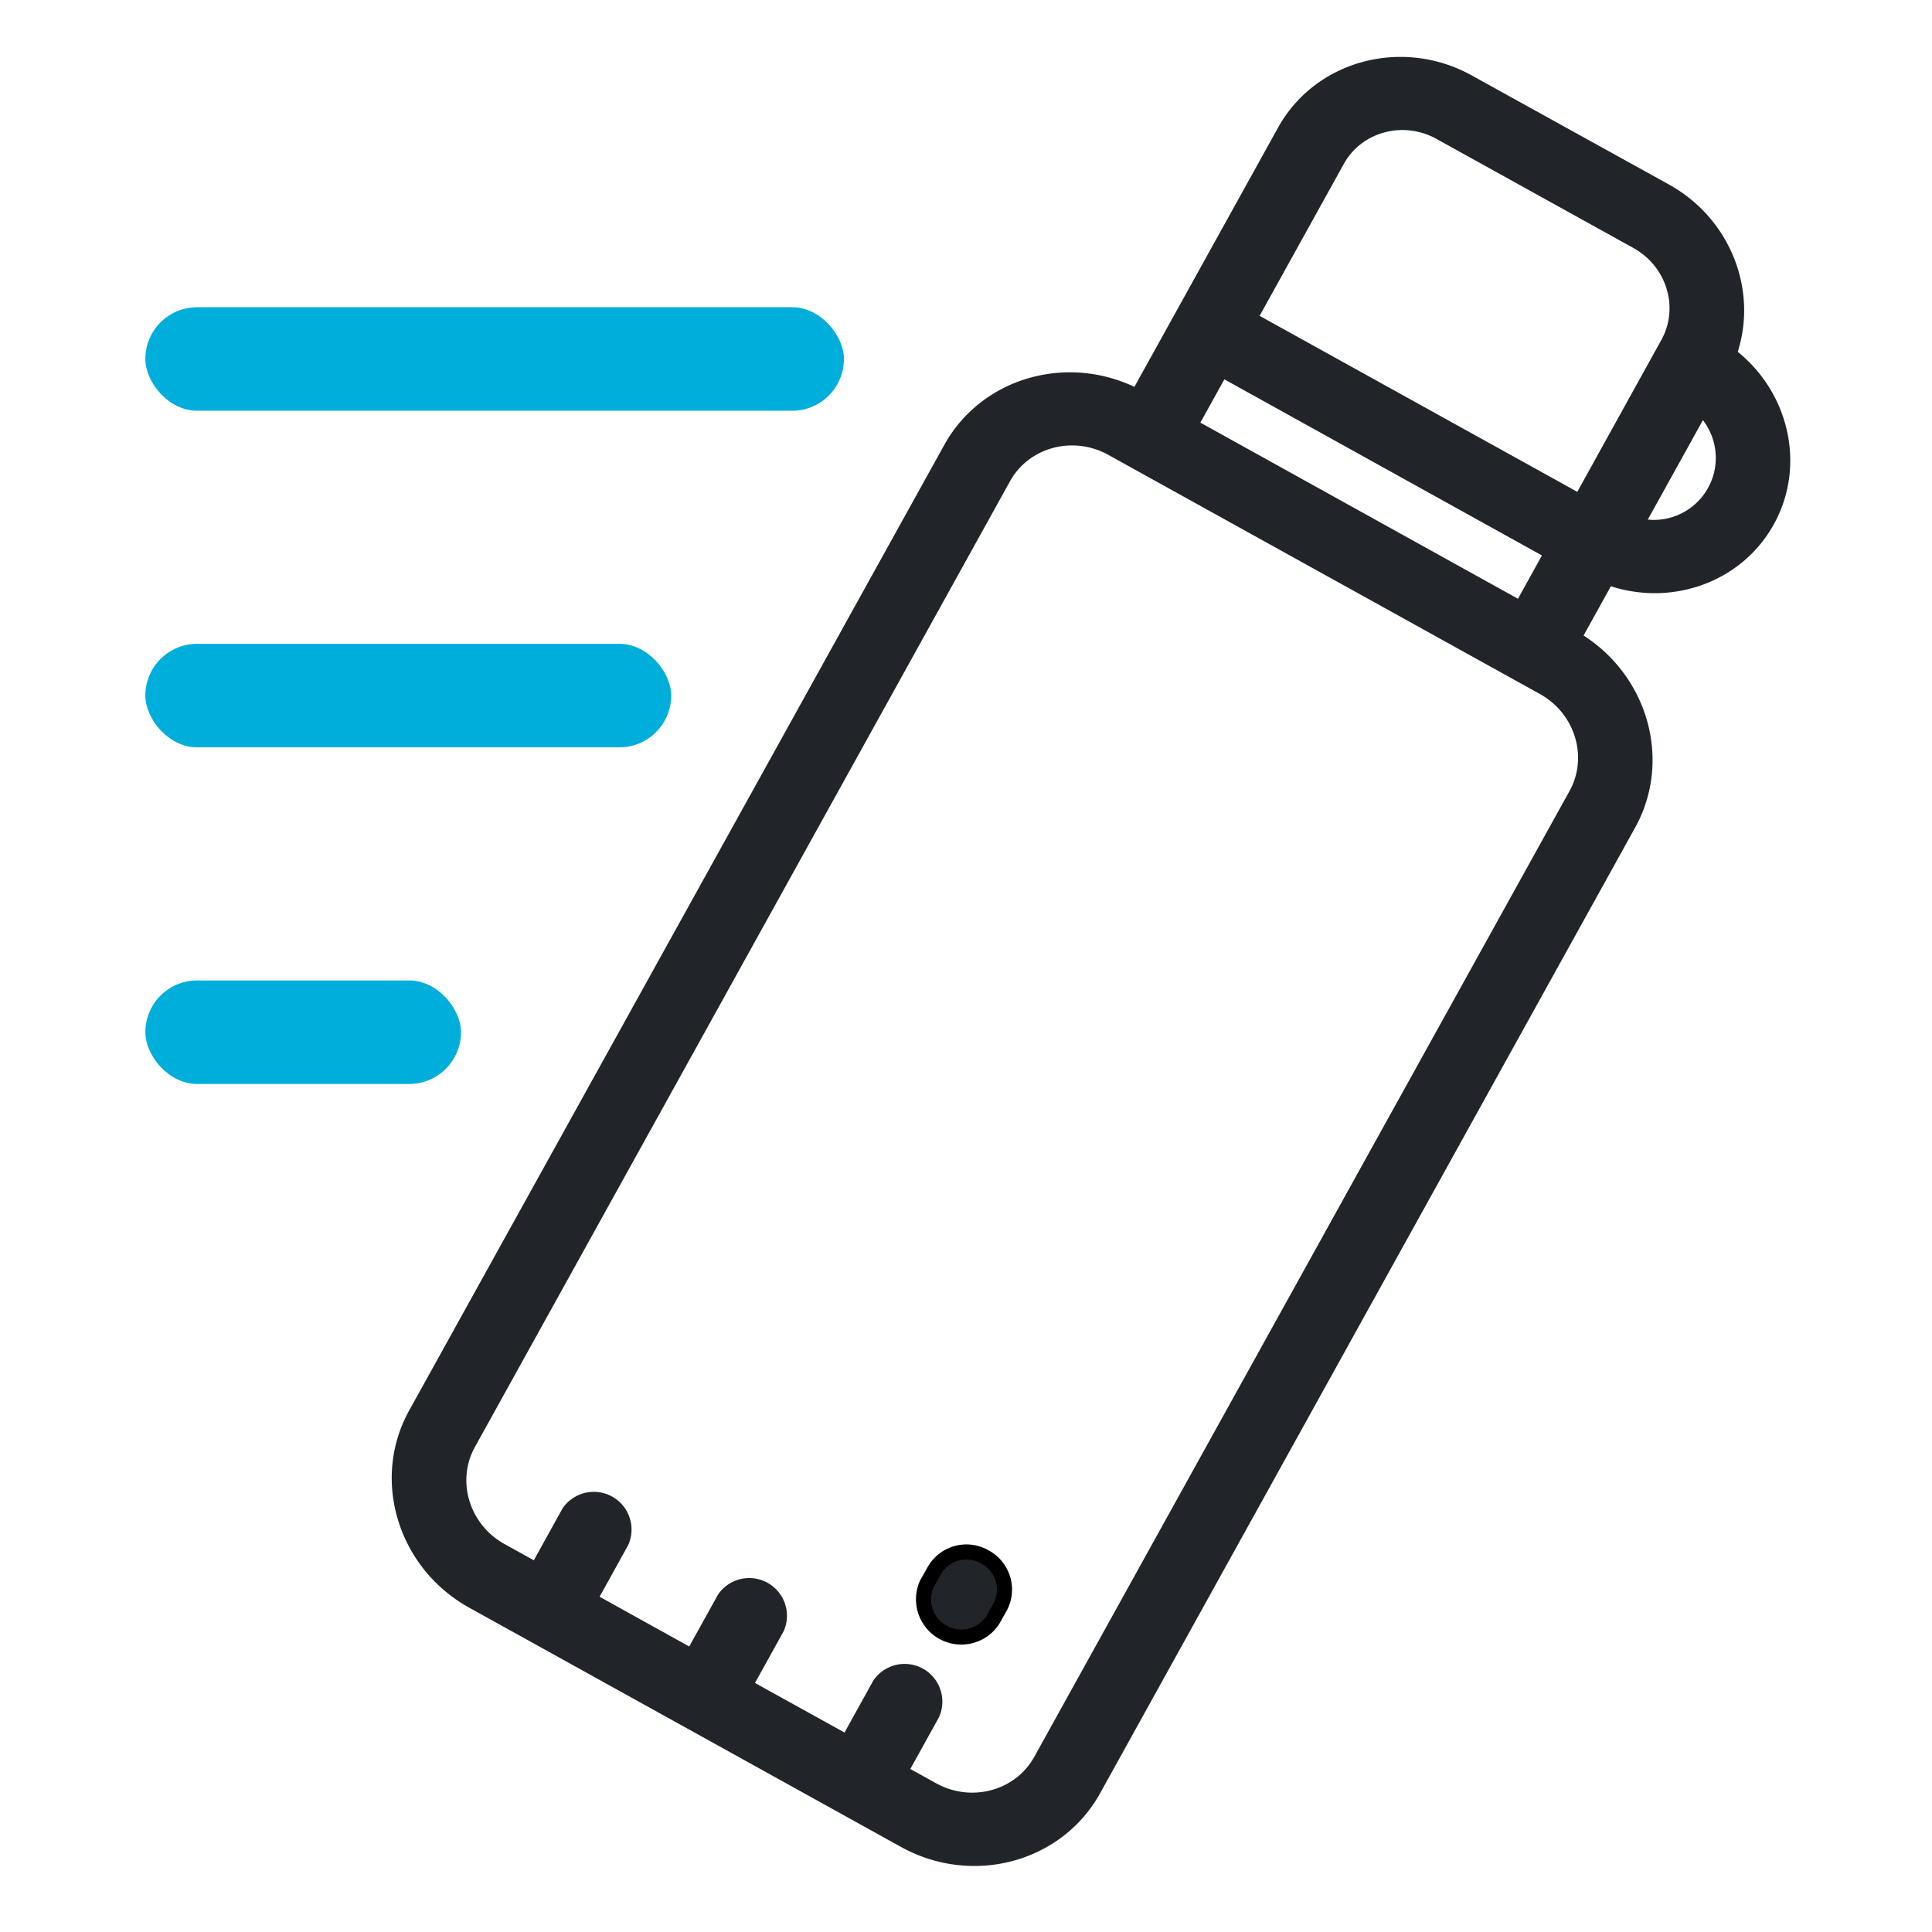
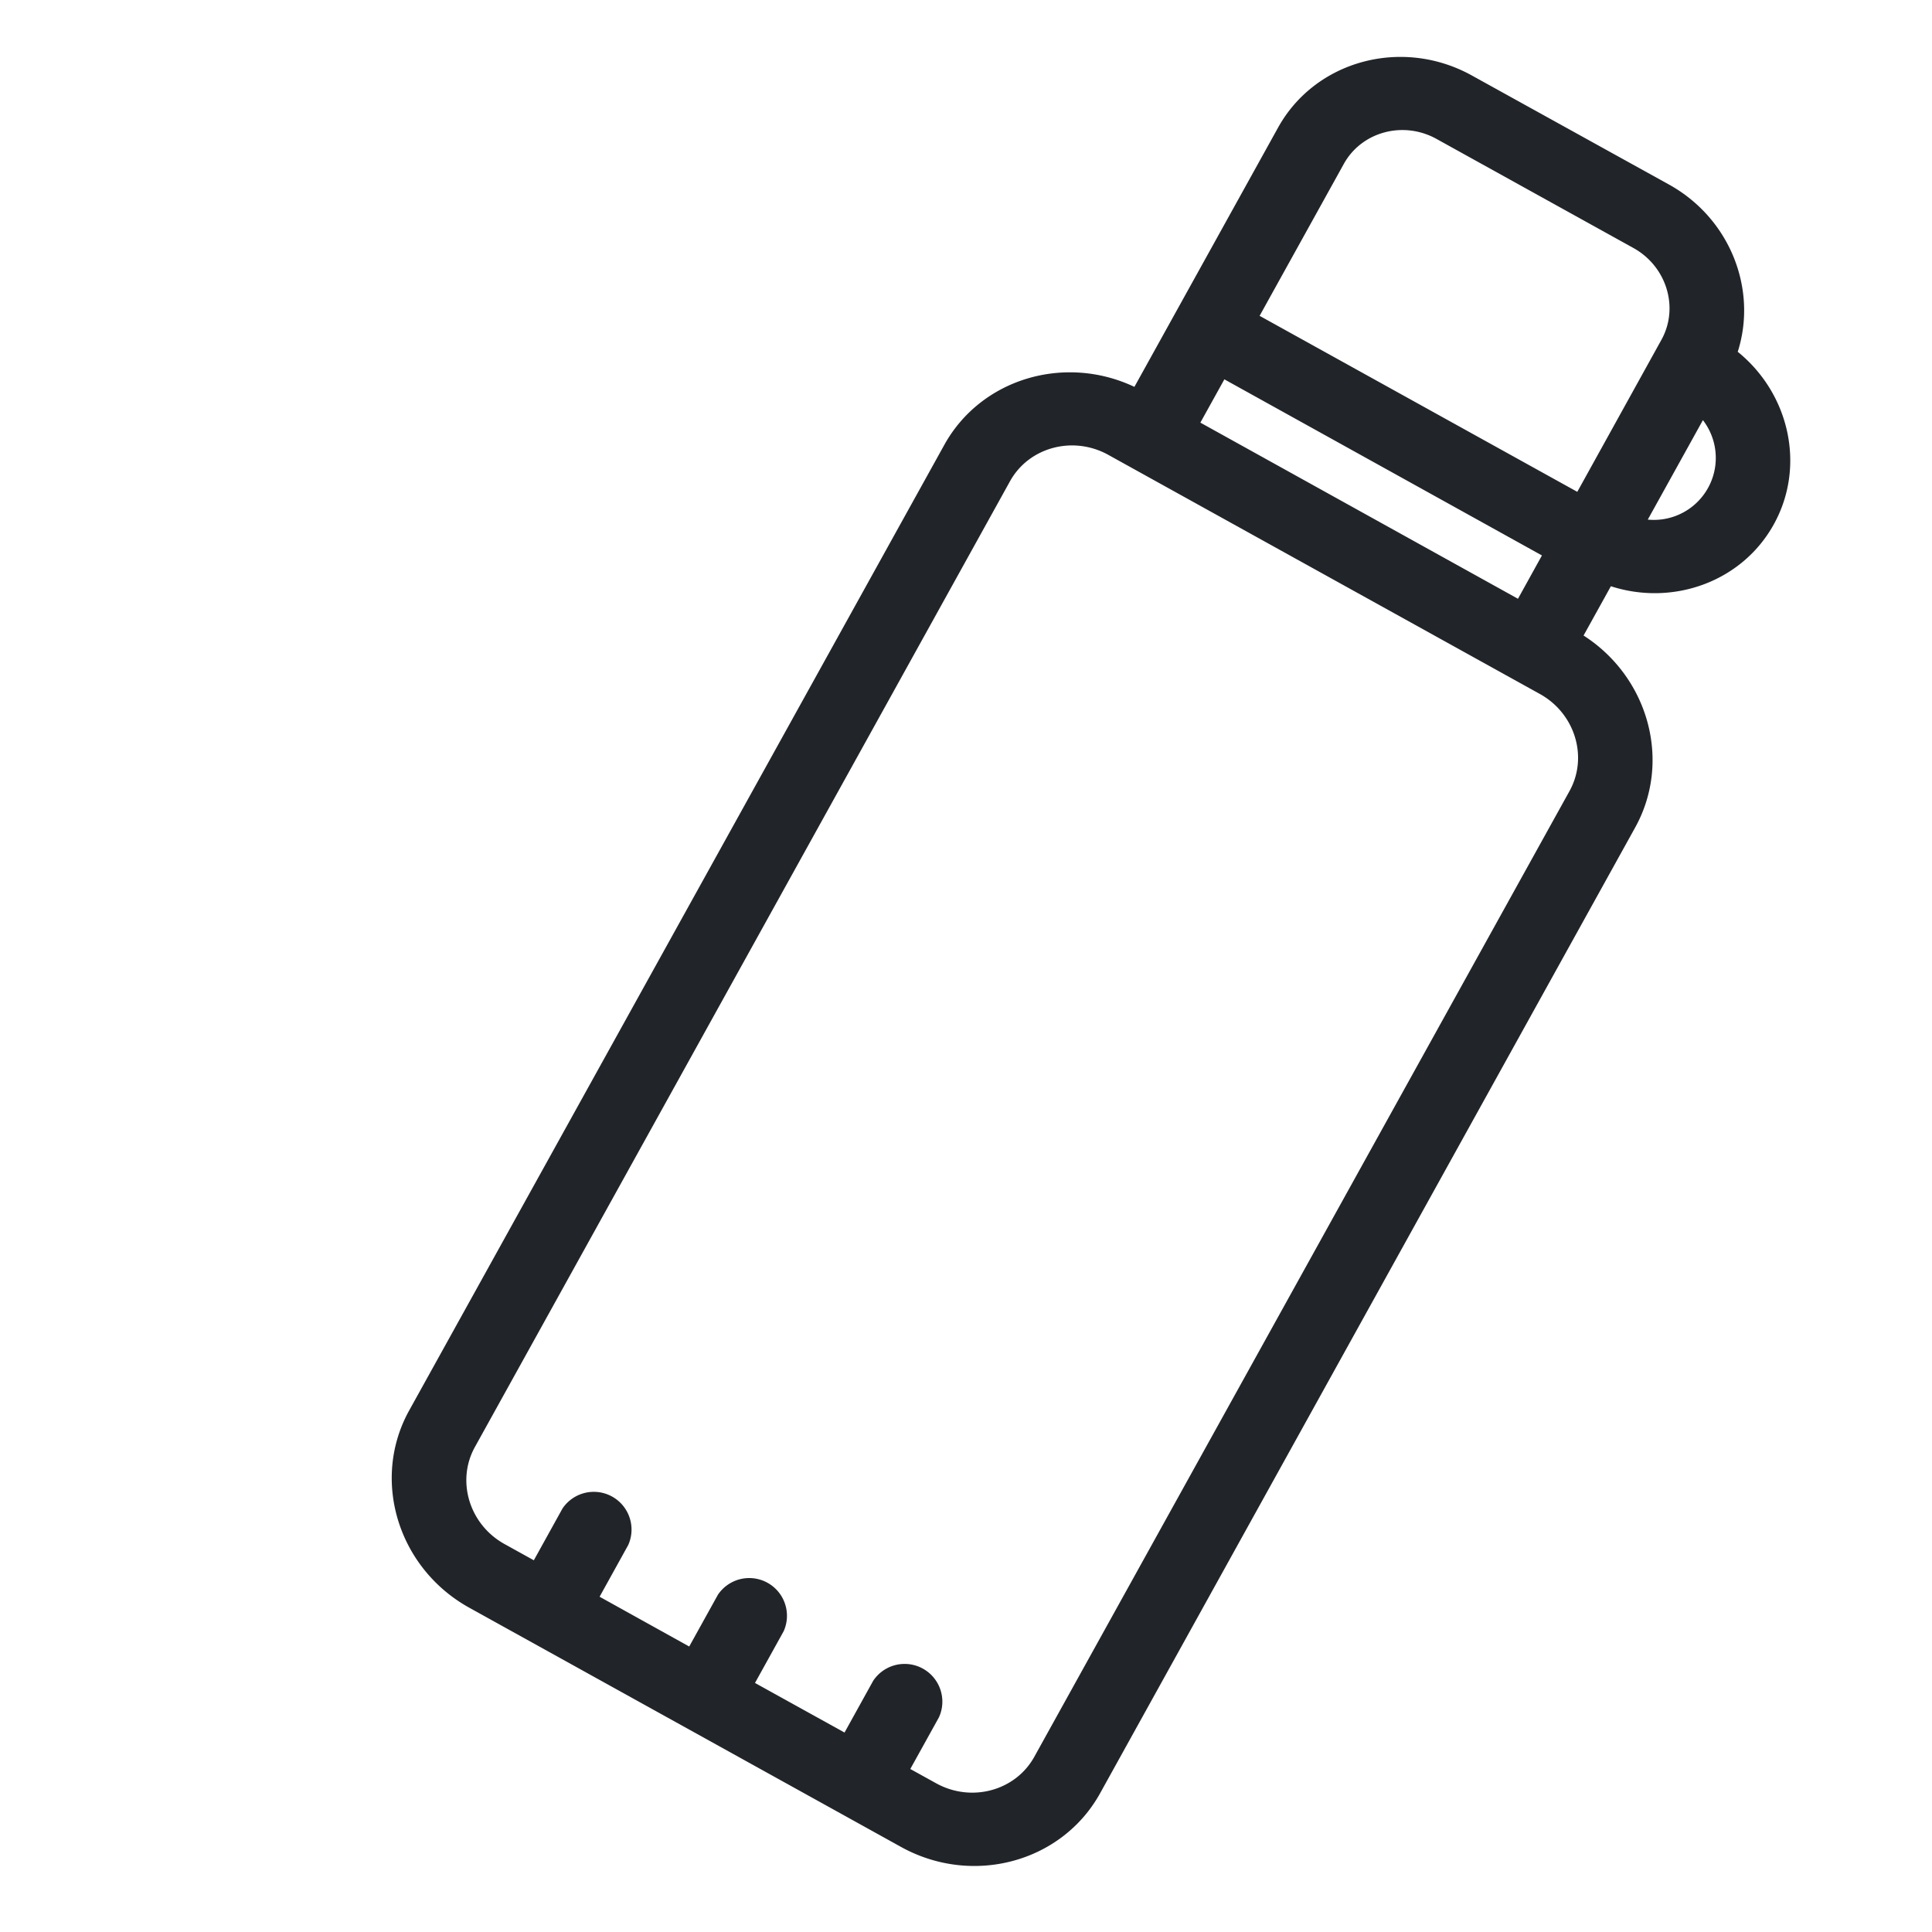
<svg xmlns="http://www.w3.org/2000/svg" id="Capa_1" data-name="Capa 1" viewBox="0 0 512 512">
  <defs>
    <style>.cls-1,.cls-2{fill:#212529;}.cls-2{stroke:#000;stroke-miterlimit:10;stroke-width:4px;}.cls-3{fill:#00aedb;}</style>
  </defs>
  <title>iconos</title>
  <path class="cls-1" d="M419.66,168.42l7.24-13.06c16.46,5.33,34.74-1.17,43.17-16.39,8.55-15.42,4.13-34.67-9.55-45.74,5.28-16.55-2-35.37-18.3-44.37L390.05,20c-18.44-10.21-41.47-4-51.35,13.82l-38.07,68.7c-18.5-8.74-40.66-2.18-50.39,15.4L108.43,373.8c-10.15,18.32-3,41.76,15.93,52.26l114.41,63.39c18.94,10.49,42.6,4.12,52.76-14.2l141.8-255.94C443.07,201.74,436.88,179.47,419.66,168.42Zm31.63-57.08a16.42,16.42,0,0,1-14.61,26.36ZM356.13,43.43c4.73-8.53,15.75-11.5,24.57-6.61l52.17,28.9c8.82,4.89,12.15,15.81,7.42,24.34L418,130.34,333.81,83.7Zm52.5,103.77-6.35,11.48L318.11,112l6.36-11.47ZM274.09,465.59c-5,9-16.65,12.16-26,7l-6.85-3.79,7.6-13.71a10,10,0,0,0-17.44-9.66l-7.59,13.71L200.08,446l7.6-13.71a10,10,0,0,0-17.43-9.66l-7.6,13.71L158.9,423.15l7.59-13.71a10,10,0,0,0-17.43-9.66l-7.59,13.71-7.76-4.3c-9.33-5.17-12.85-16.71-7.85-25.73L267.67,127.52c5-9,16.65-12.15,26-7l114.41,63.39c9.33,5.17,12.85,16.71,7.85,25.74L274.09,465.59Z" />
-   <path class="cls-2" d="M261,412.6a9.79,9.79,0,0,0-13.38,3.6l-2,3.54a10,10,0,0,0,17.43,9.66l2-3.54A9.8,9.8,0,0,0,261,412.6Z" />
-   <rect class="cls-3" x="38.52" y="259.83" width="83.65" height="27.43" rx="13.71" />
-   <rect class="cls-3" x="38.52" y="170.62" width="139.35" height="27.43" rx="13.71" />
-   <rect class="cls-3" x="38.52" y="81.42" width="185.13" height="27.43" rx="13.71" />
</svg>